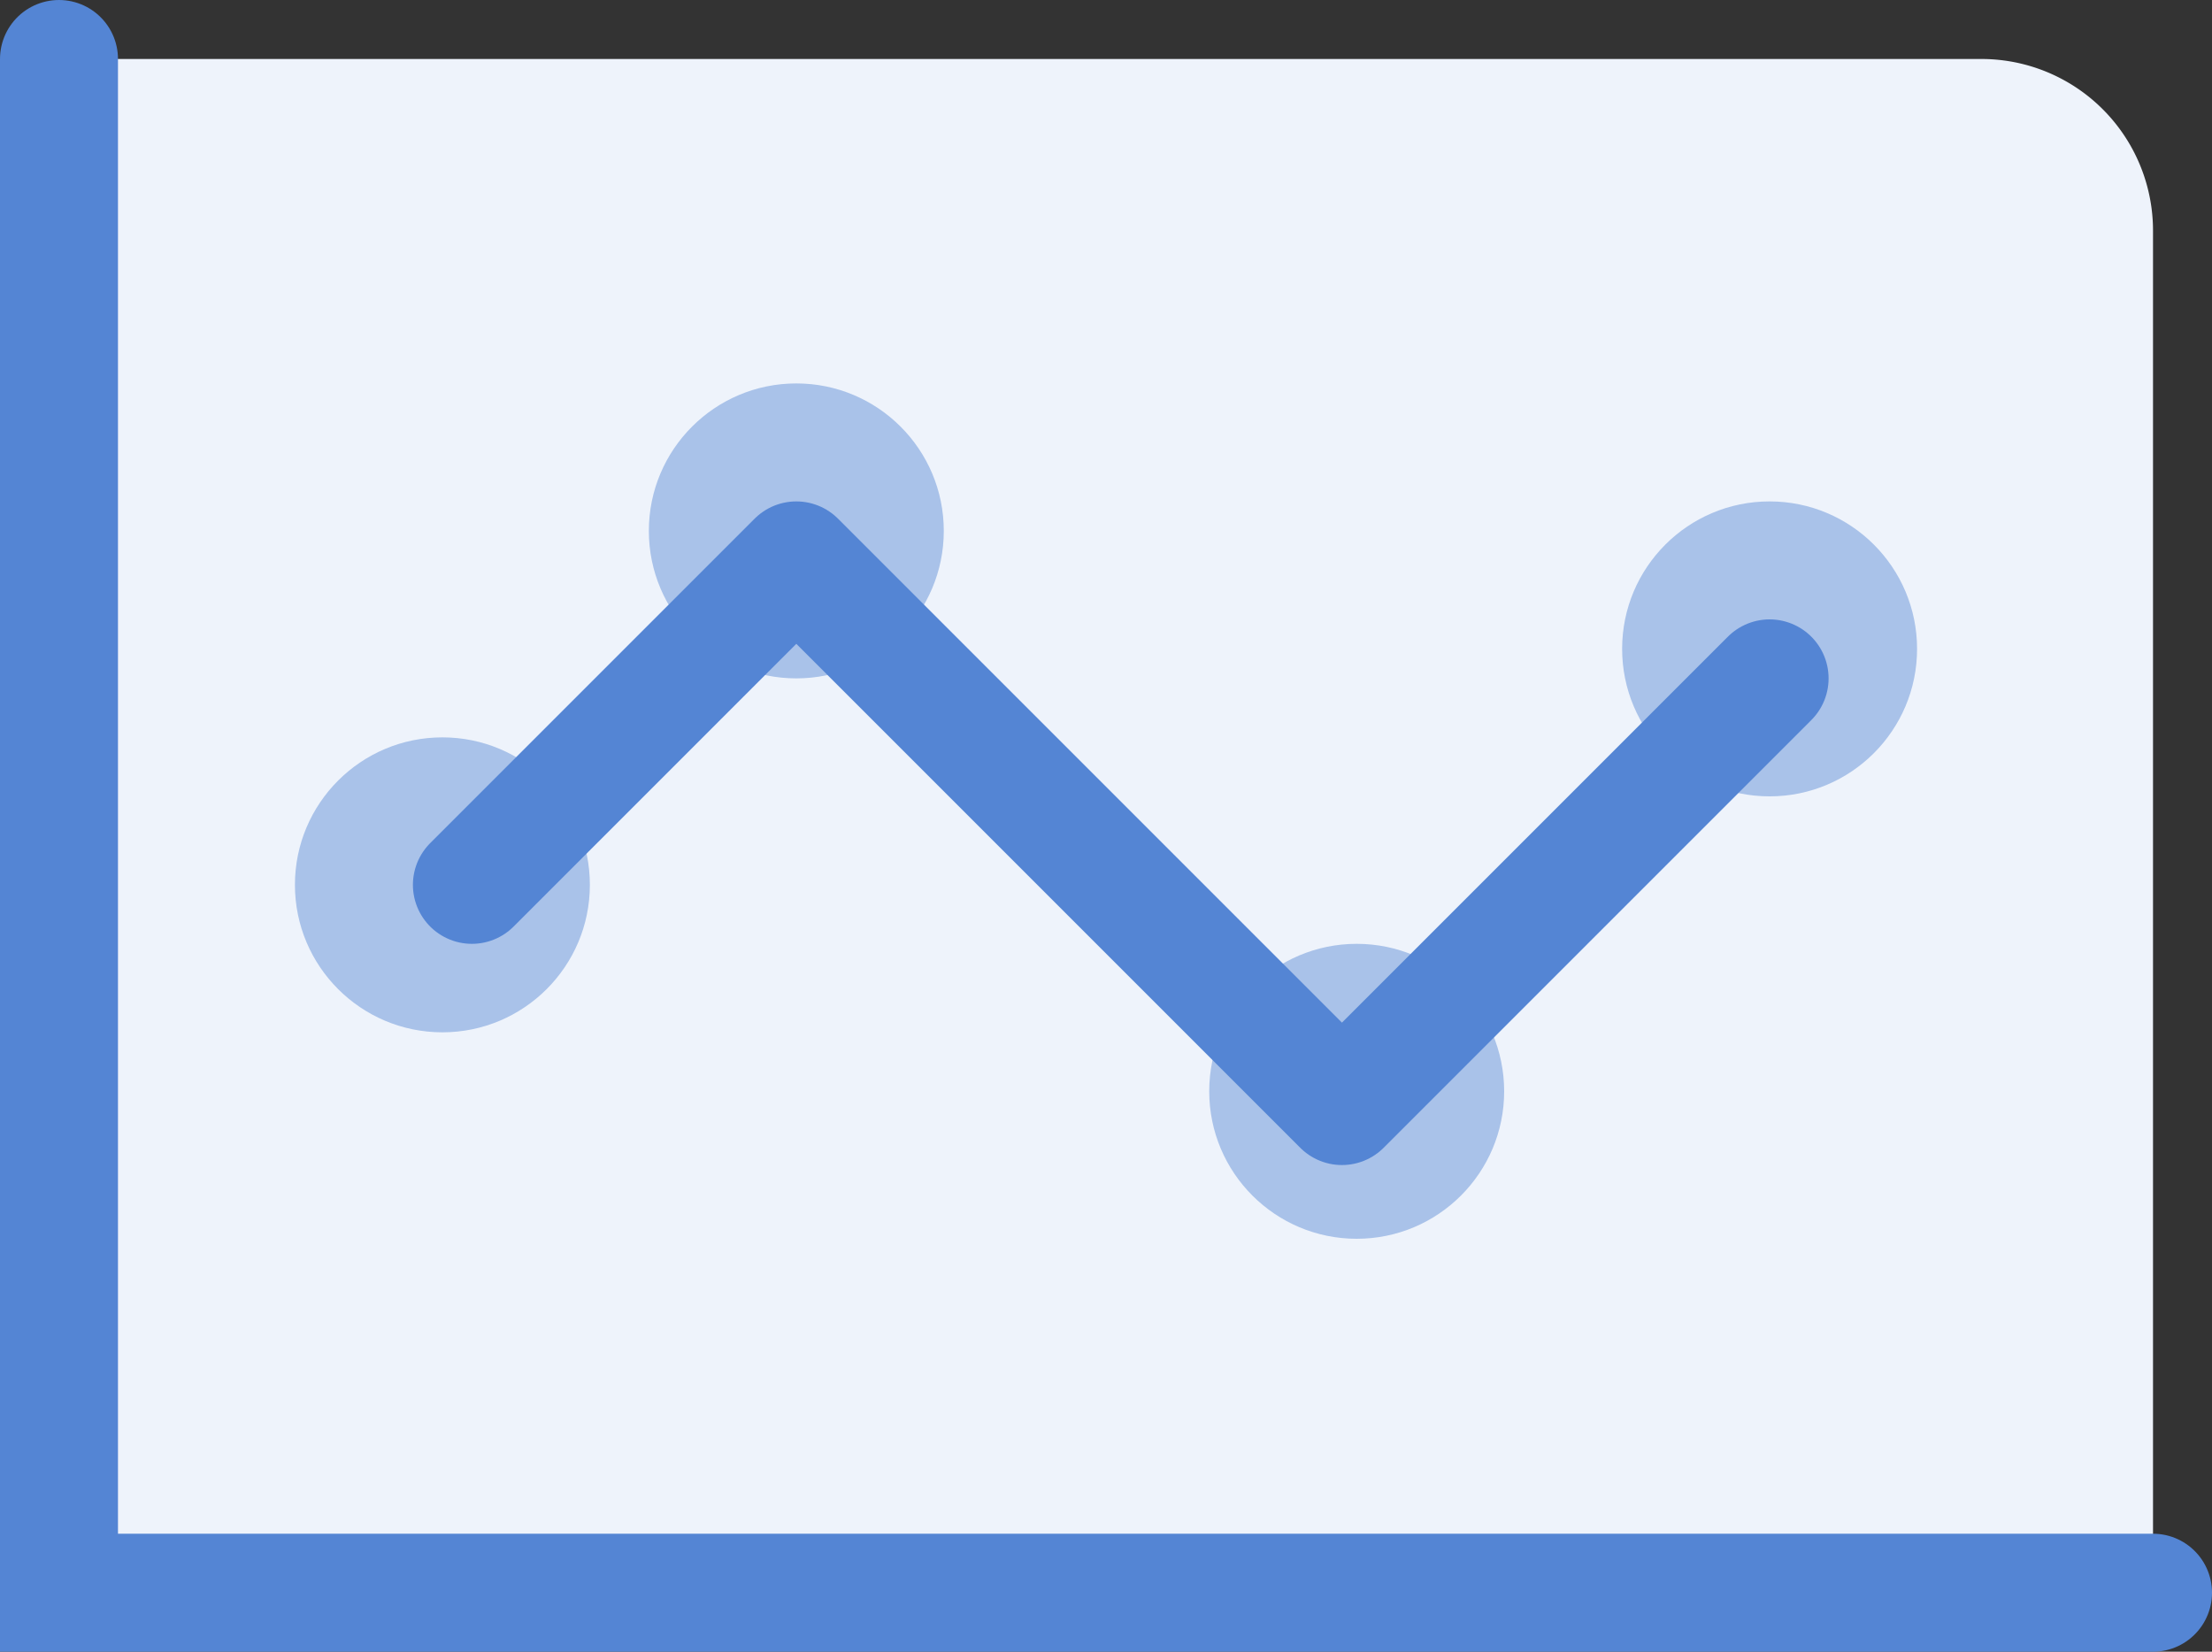
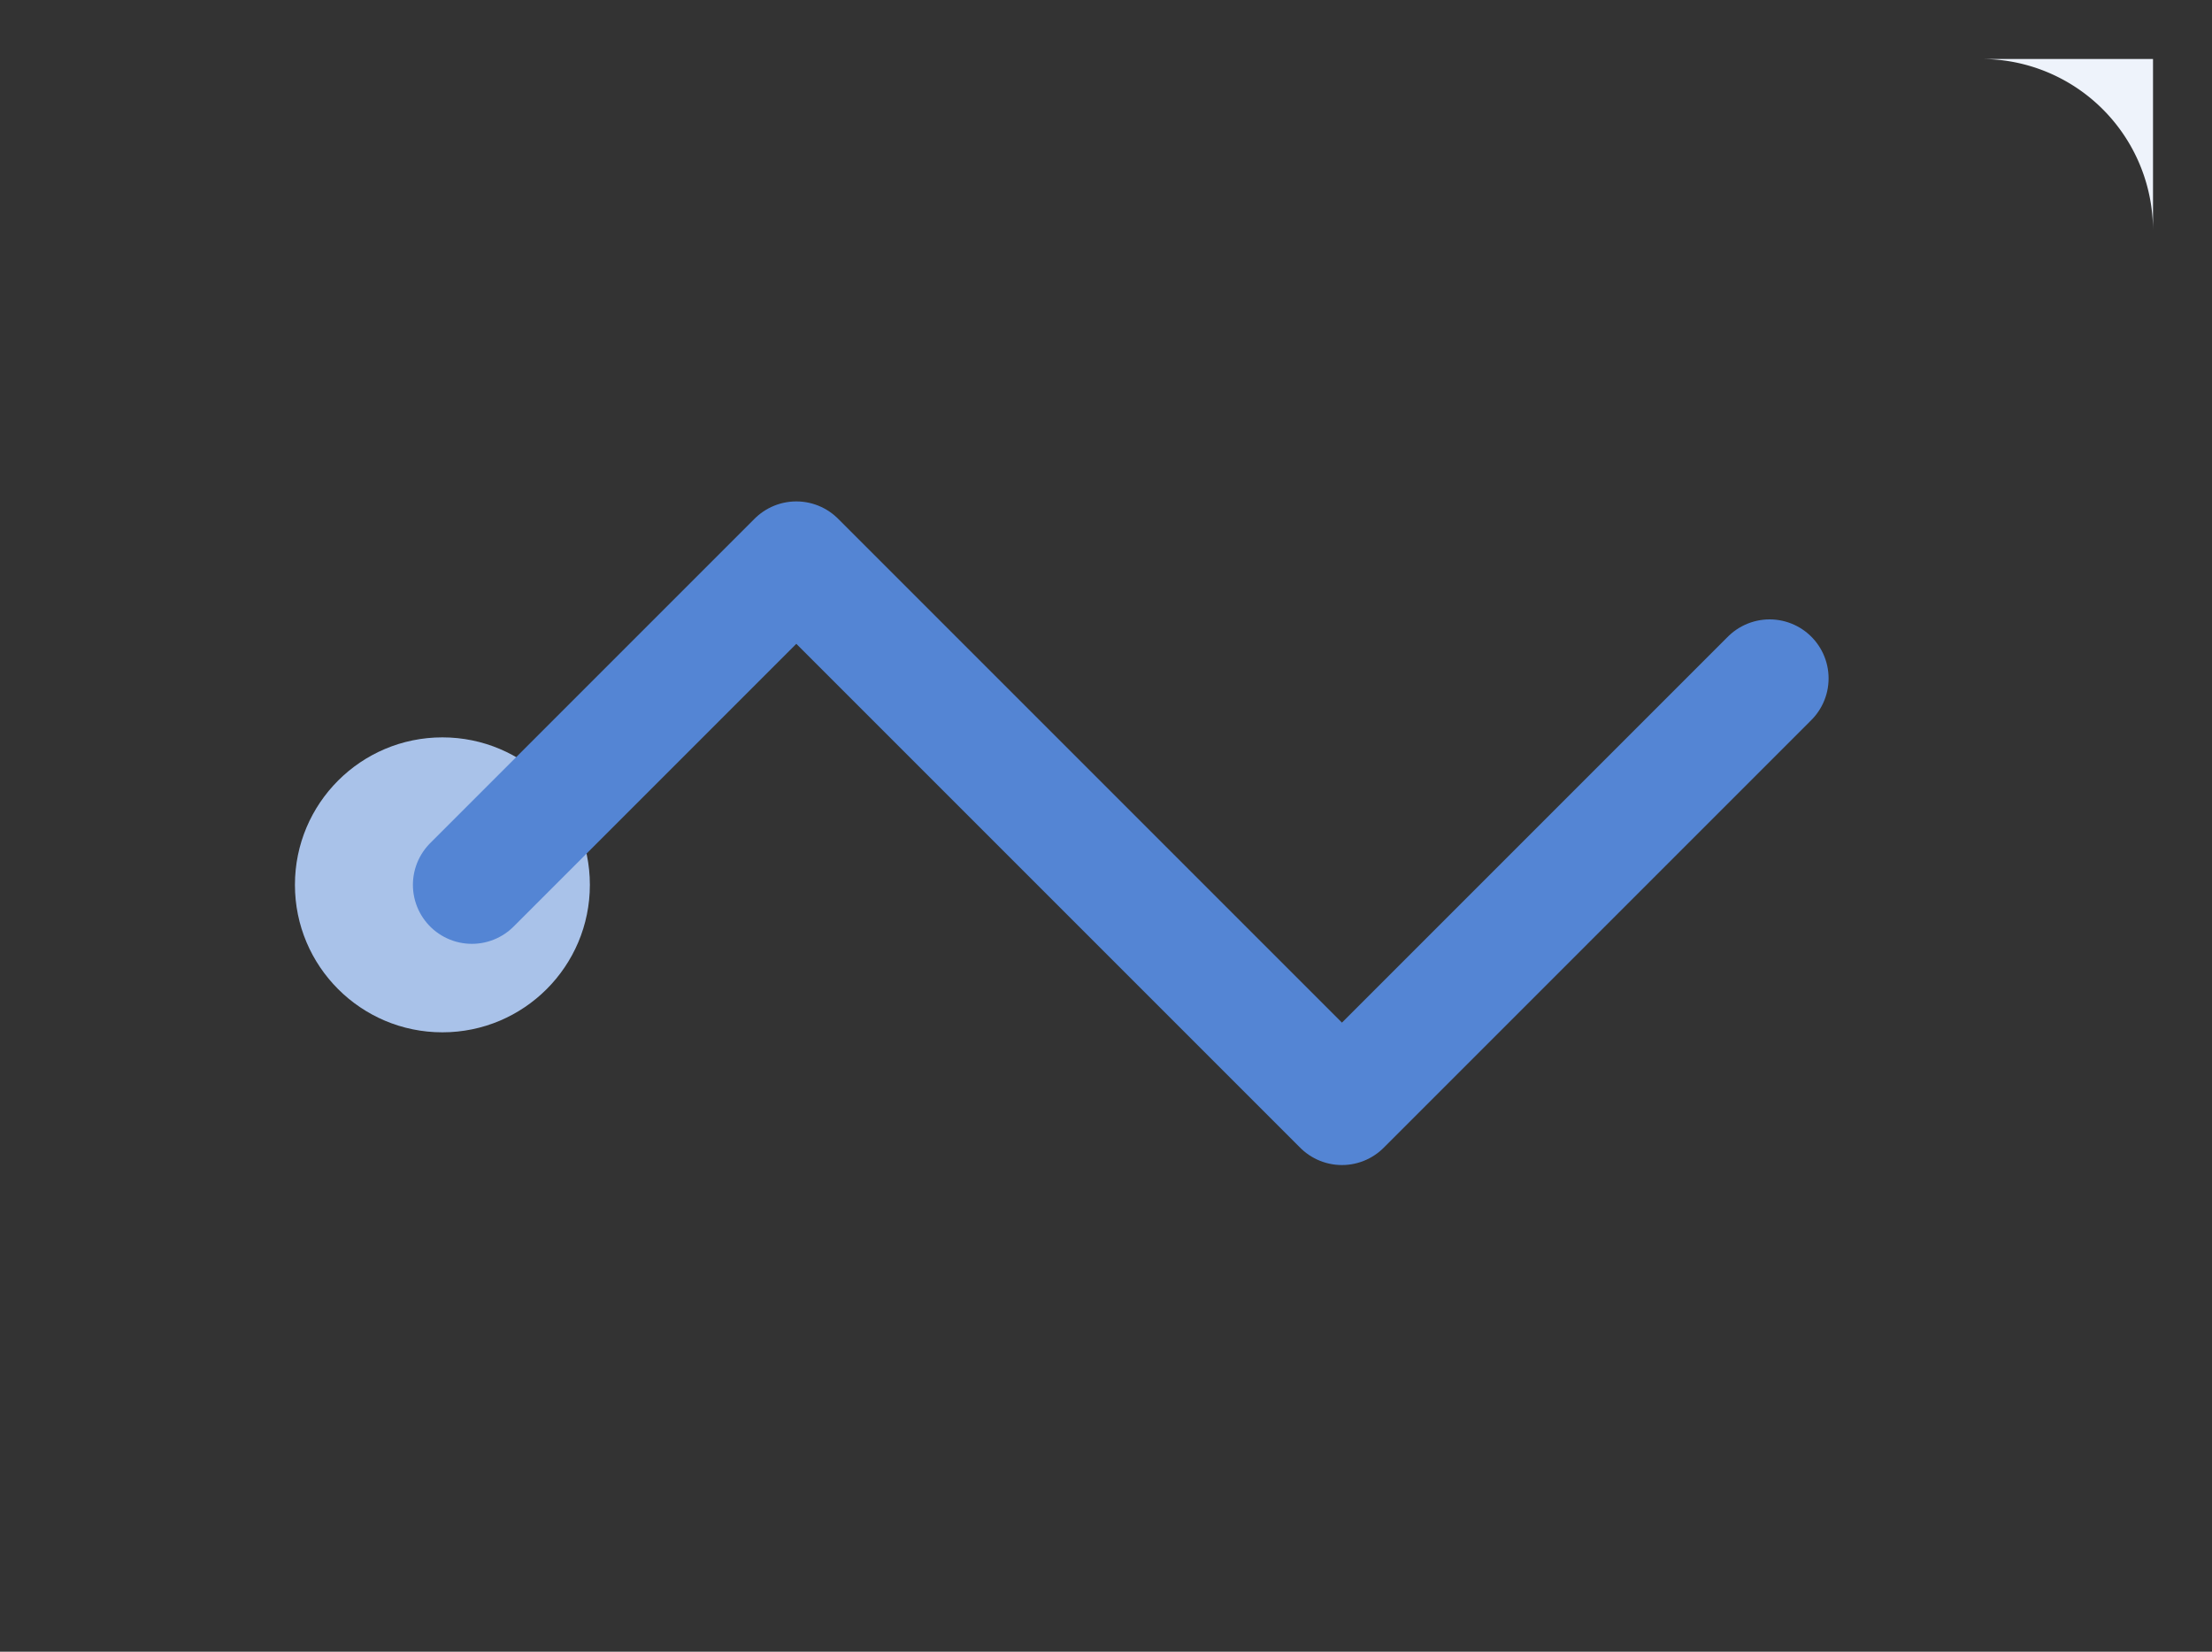
<svg xmlns="http://www.w3.org/2000/svg" width="75" height="56" viewBox="0 0 75 56">
  <rect x="0" y="0" width="75" height="56" fill="#333333" stroke="none" />
  <defs>
    <style>.cls-1{fill:#eef3fb;}.cls-2,.cls-4{fill:none;stroke:#5485d4;stroke-linecap:round;stroke-width:4px;}.cls-2{stroke-miterlimit:10;}.cls-3{fill:#a9c2e9;}.cls-4{stroke-linejoin:round;}</style>
  </defs>
  <g id="レイヤー_2" data-name="レイヤー 2">
    <g id="デザイン">
-       <path class="cls-1" d="M67.181,2H2V54H73V7.819A5.819,5.819,0,0,0,67.181,2Z" />
-       <polyline class="cls-2" points="2 2 2 54 73 54" />
+       <path class="cls-1" d="M67.181,2H2H73V7.819A5.819,5.819,0,0,0,67.181,2Z" />
      <circle class="cls-3" cx="15" cy="30" r="5" />
-       <circle class="cls-3" cx="27" cy="18" r="5" />
-       <circle class="cls-3" cx="46" cy="37" r="5" />
-       <circle class="cls-3" cx="60" cy="22" r="5" />
      <polyline class="cls-4" points="16 30 27 19 45.5 37.5 60 23" />
    </g>
  </g>
</svg>